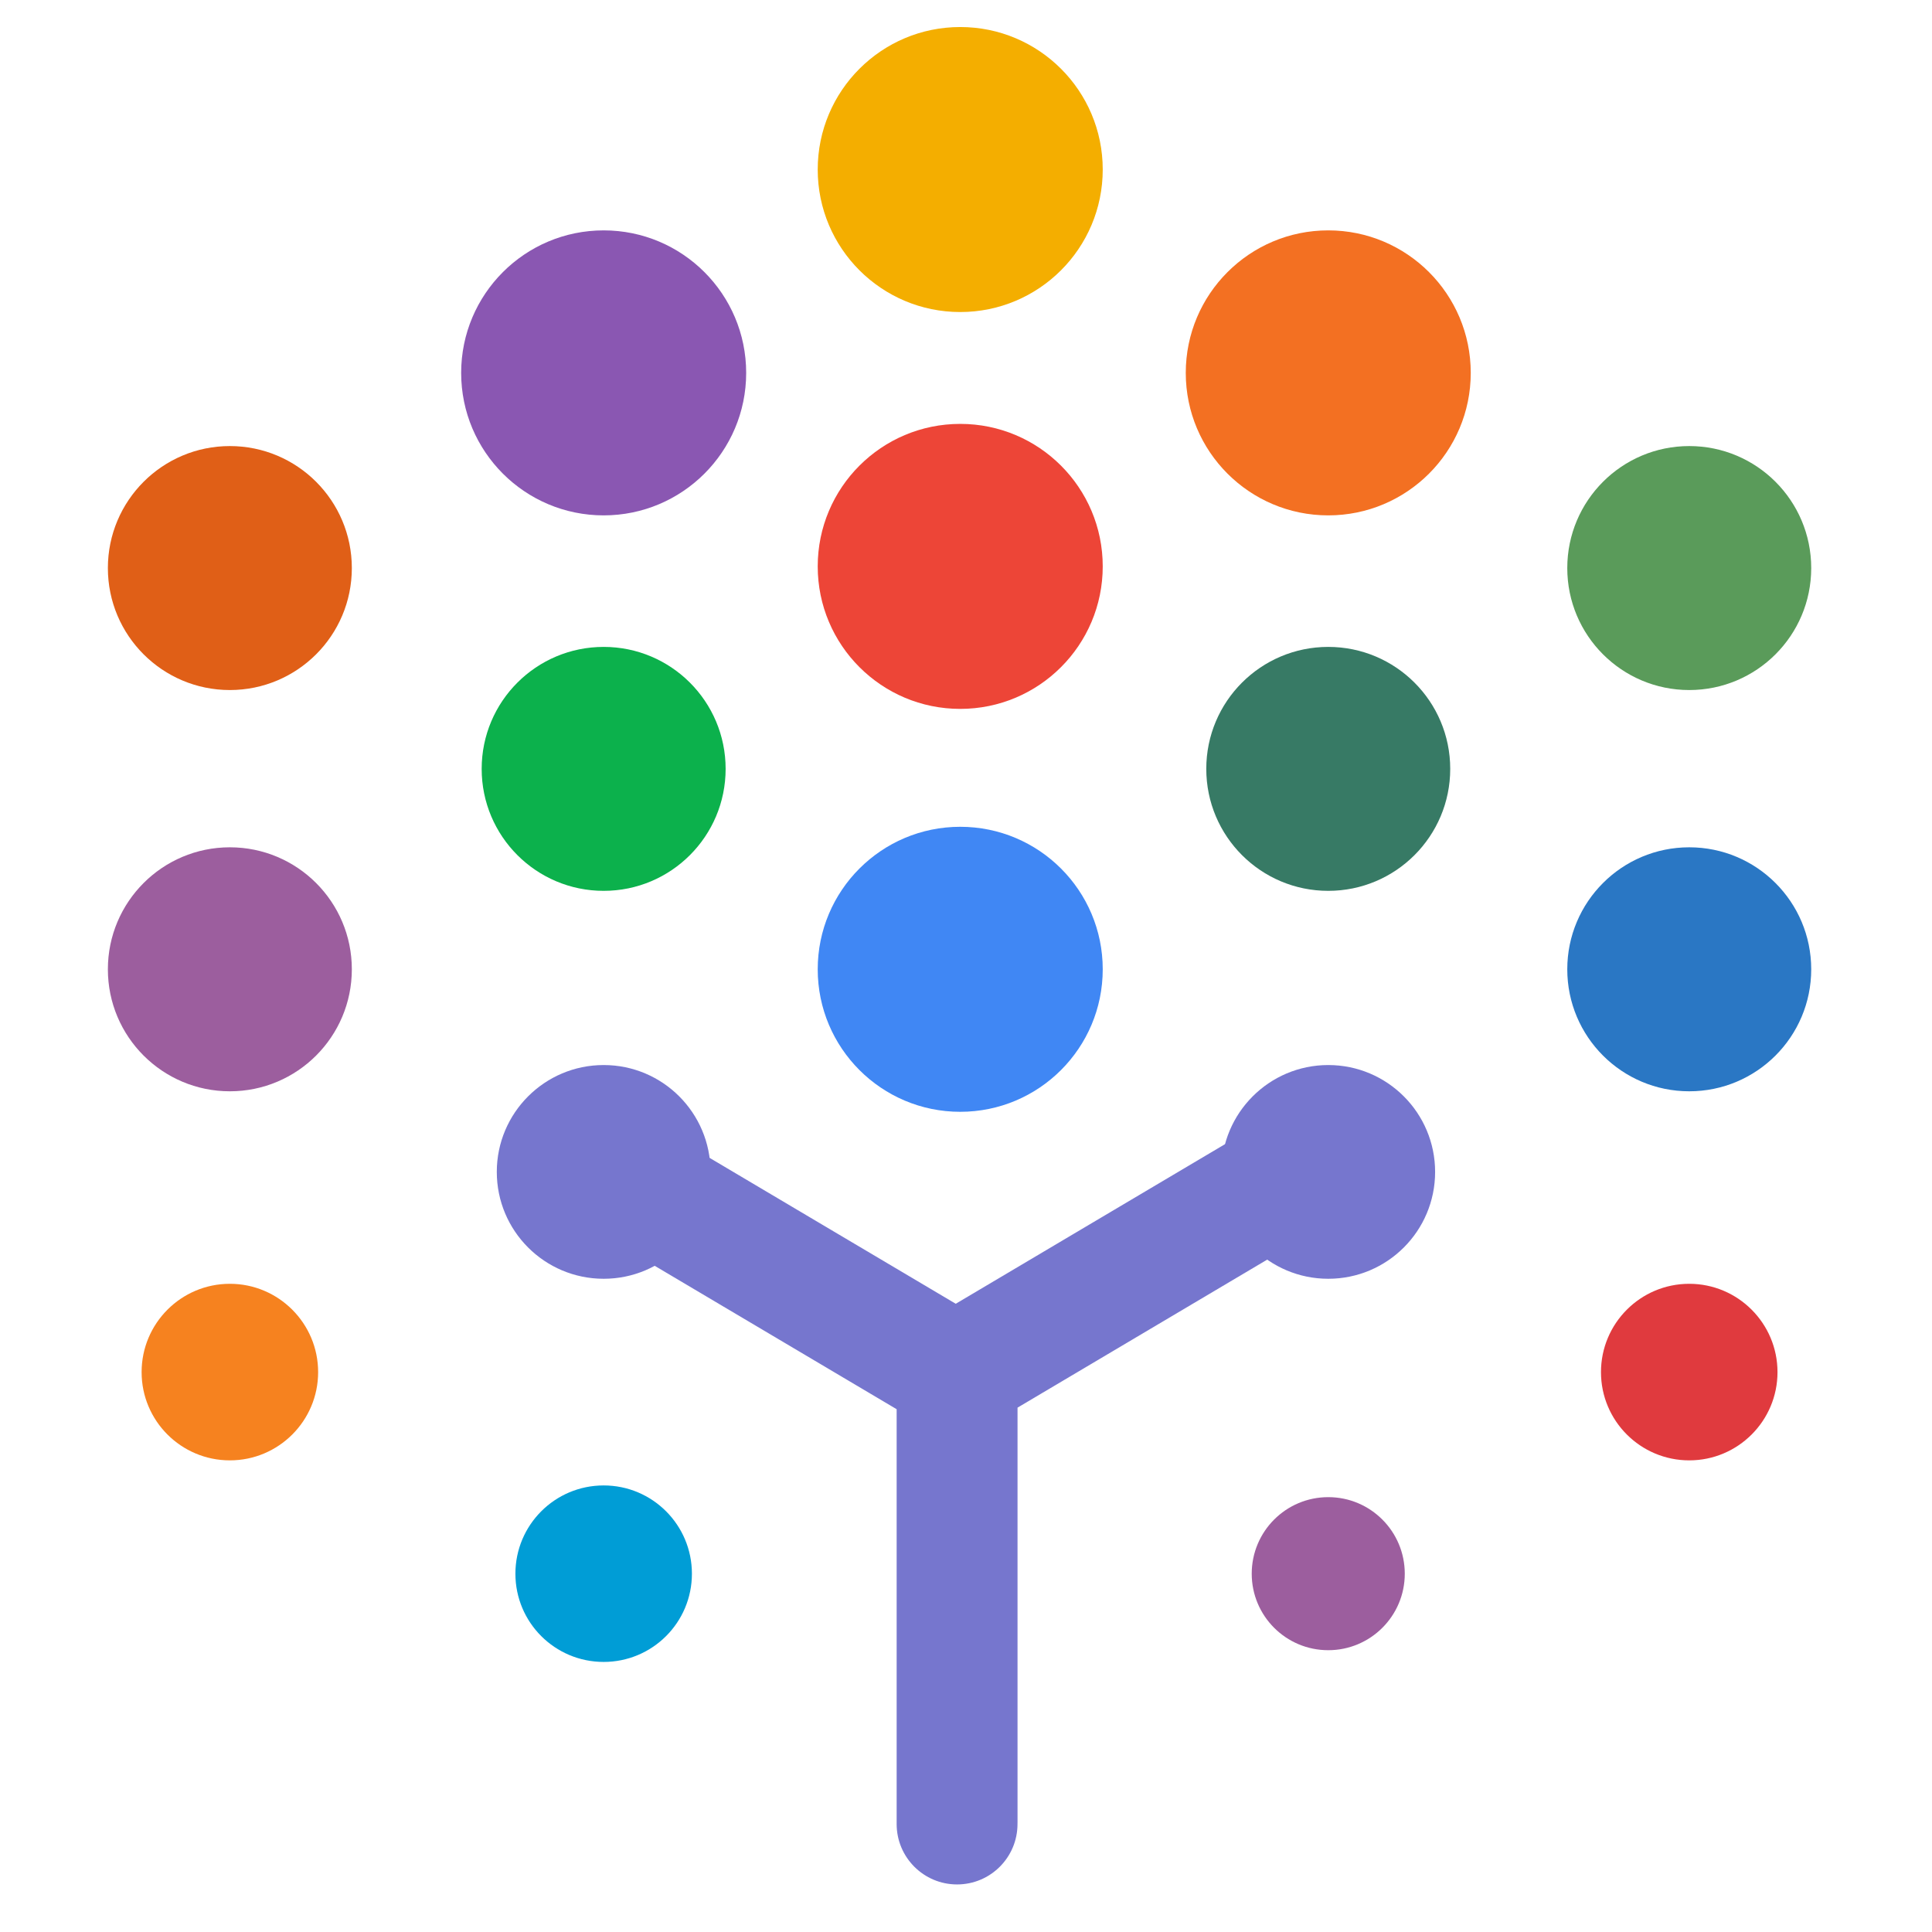
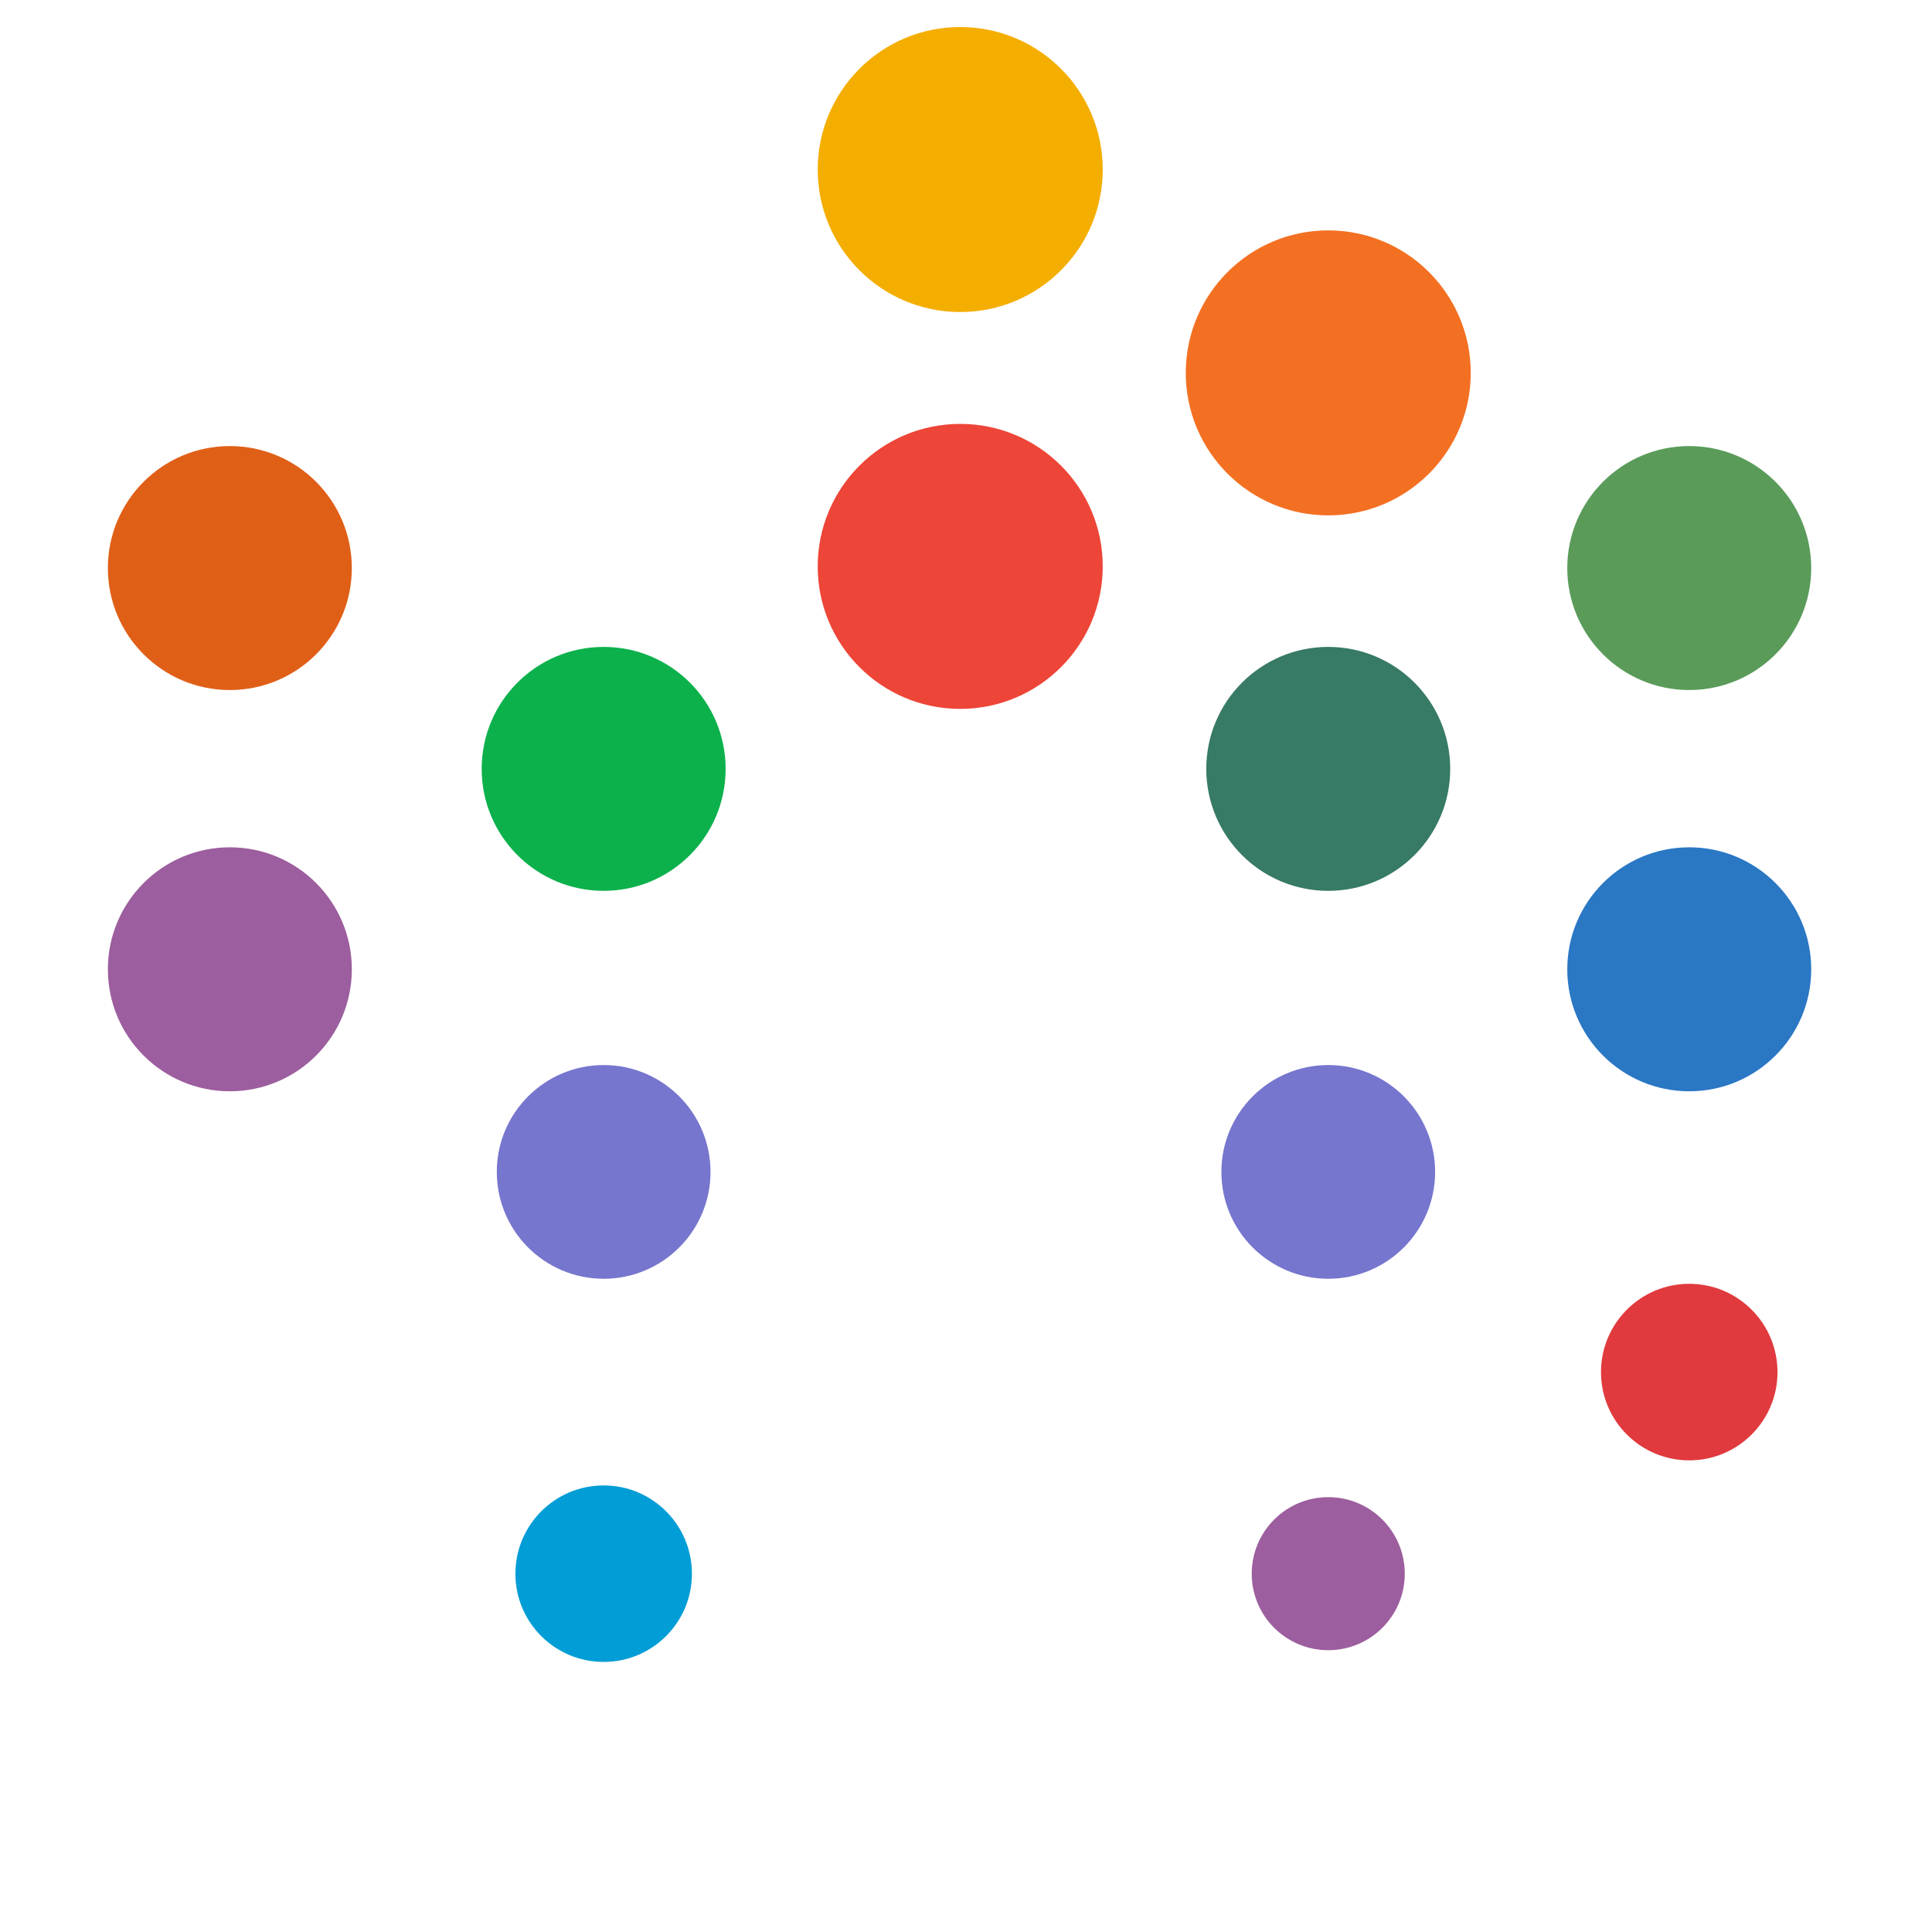
<svg xmlns="http://www.w3.org/2000/svg" version="1.1" id="Layer_1" x="0px" y="0px" width="128px" height="128px" viewBox="0 0 128 128" enable-background="new 0 0 128 128" xml:space="preserve">
  <path fill="#ED4537" d="M73.059,37.525c0,5.214-4.227,9.441-9.442,9.441c-5.213,0-9.441-4.227-9.441-9.441   c0-5.214,4.228-9.441,9.441-9.441C68.832,28.083,73.059,32.311,73.059,37.525" />
  <path fill="#F37022" d="M97.441,24.705c0,5.214-4.228,9.44-9.441,9.44s-9.44-4.226-9.44-9.44c0-5.215,4.227-9.442,9.44-9.442   S97.441,19.49,97.441,24.705" />
-   <path fill="#8A57B2" d="M49.436,24.705c0,5.214-4.228,9.44-9.442,9.44c-5.214,0-9.441-4.226-9.441-9.44   c0-5.215,4.227-9.442,9.441-9.442C45.208,15.263,49.436,19.49,49.436,24.705" />
  <path fill="#377A65" d="M96.081,50.94c0,4.465-3.618,8.081-8.081,8.081s-8.081-3.616-8.081-8.081c0-4.464,3.618-8.081,8.081-8.081   S96.081,46.476,96.081,50.94" />
  <path fill="#0CB14C" d="M48.075,50.94c0,4.465-3.618,8.081-8.081,8.081c-4.463,0-8.082-3.616-8.082-8.081   c0-4.464,3.618-8.081,8.082-8.081C44.457,42.859,48.075,46.476,48.075,50.94" />
  <path fill="#5A9B5A" d="M119.998,37.636c0,4.464-3.617,8.081-8.081,8.081s-8.081-3.617-8.081-8.081c0-4.464,3.617-8.083,8.081-8.083   S119.998,33.171,119.998,37.636" />
  <path fill="#E05F17" d="M23.31,37.636c0,4.464-3.617,8.081-8.082,8.081c-4.463,0-8.081-3.617-8.081-8.081   c0-4.464,3.618-8.083,8.081-8.083C19.693,29.553,23.31,33.171,23.31,37.636" />
  <path fill="#9C5E9E" d="M23.31,64.218c0,4.465-3.617,8.083-8.082,8.083c-4.463,0-8.081-3.618-8.081-8.083   c0-4.463,3.618-8.082,8.081-8.082C19.693,56.136,23.31,59.754,23.31,64.218" />
  <path fill="#2A77C4" d="M119.998,64.218c0,4.465-3.618,8.083-8.081,8.083c-4.464,0-8.081-3.618-8.081-8.083   c0-4.463,3.617-8.082,8.081-8.082C116.38,56.136,119.998,59.754,119.998,64.218" />
  <path fill="#E03A3E" d="M117.764,90.907c0,3.228-2.618,5.846-5.847,5.846c-3.23,0-5.848-2.618-5.848-5.846   c0-3.229,2.617-5.852,5.848-5.852C115.146,85.056,117.764,87.678,117.764,90.907" />
-   <path fill="#F6821F" d="M21.077,90.907c0,3.228-2.619,5.846-5.848,5.846c-3.23,0-5.847-2.618-5.847-5.846   c0-3.229,2.617-5.852,5.847-5.852C18.458,85.056,21.077,87.678,21.077,90.907" />
  <path fill="#009DD6" d="M45.841,104.263c0,3.229-2.616,5.844-5.847,5.844s-5.847-2.614-5.847-5.844c0-3.23,2.616-5.849,5.847-5.849   S45.841,101.032,45.841,104.263" />
  <path fill="#9C5E9E" d="M93.07,104.263c0,2.798-2.27,5.067-5.07,5.067c-2.802,0-5.07-2.27-5.07-5.067   c0-2.802,2.269-5.073,5.07-5.073C90.801,99.189,93.07,101.461,93.07,104.263" />
  <path fill="#F4AE00" d="M73.059,11.232c0,5.215-4.227,9.441-9.442,9.441c-5.213,0-9.441-4.226-9.441-9.441   c0-5.214,4.228-9.441,9.441-9.441C68.832,1.791,73.059,6.018,73.059,11.232" />
-   <path fill="#4087F4" d="M73.059,64.218c0,5.217-4.227,9.442-9.442,9.442c-5.213,0-9.441-4.226-9.441-9.442   c0-5.214,4.228-9.441,9.441-9.441C68.832,54.777,73.059,59.003,73.059,64.218" />
-   <path fill="#7676CE" d="M87.112,76.928c-1.127-1.901-3.583-2.53-5.485-1.401L63.32,86.378L45.193,75.633   c-1.904-1.13-4.358-0.501-5.486,1.401c-1.127,1.901-0.501,4.358,1.402,5.486l18.296,10.844v27.481c0,2.212,1.793,4.004,4.003,4.004   c2.212,0,4.004-1.792,4.004-4.004v-0.091c0-0.007,0.002-0.011,0.002-0.014V93.26l18.297-10.847   C87.612,81.288,88.24,78.832,87.112,76.928" />
  <path fill="#7676CE" d="M95.08,77.643c0,3.911-3.169,7.079-7.079,7.079s-7.081-3.168-7.081-7.079c0-3.909,3.171-7.081,7.081-7.081   S95.08,73.733,95.08,77.643" />
  <path fill="#7676CE" d="M47.074,77.643c0,3.911-3.169,7.079-7.079,7.079c-3.911,0-7.081-3.168-7.081-7.079   c0-3.909,3.17-7.081,7.081-7.081C43.905,70.562,47.074,73.733,47.074,77.643" />
</svg>